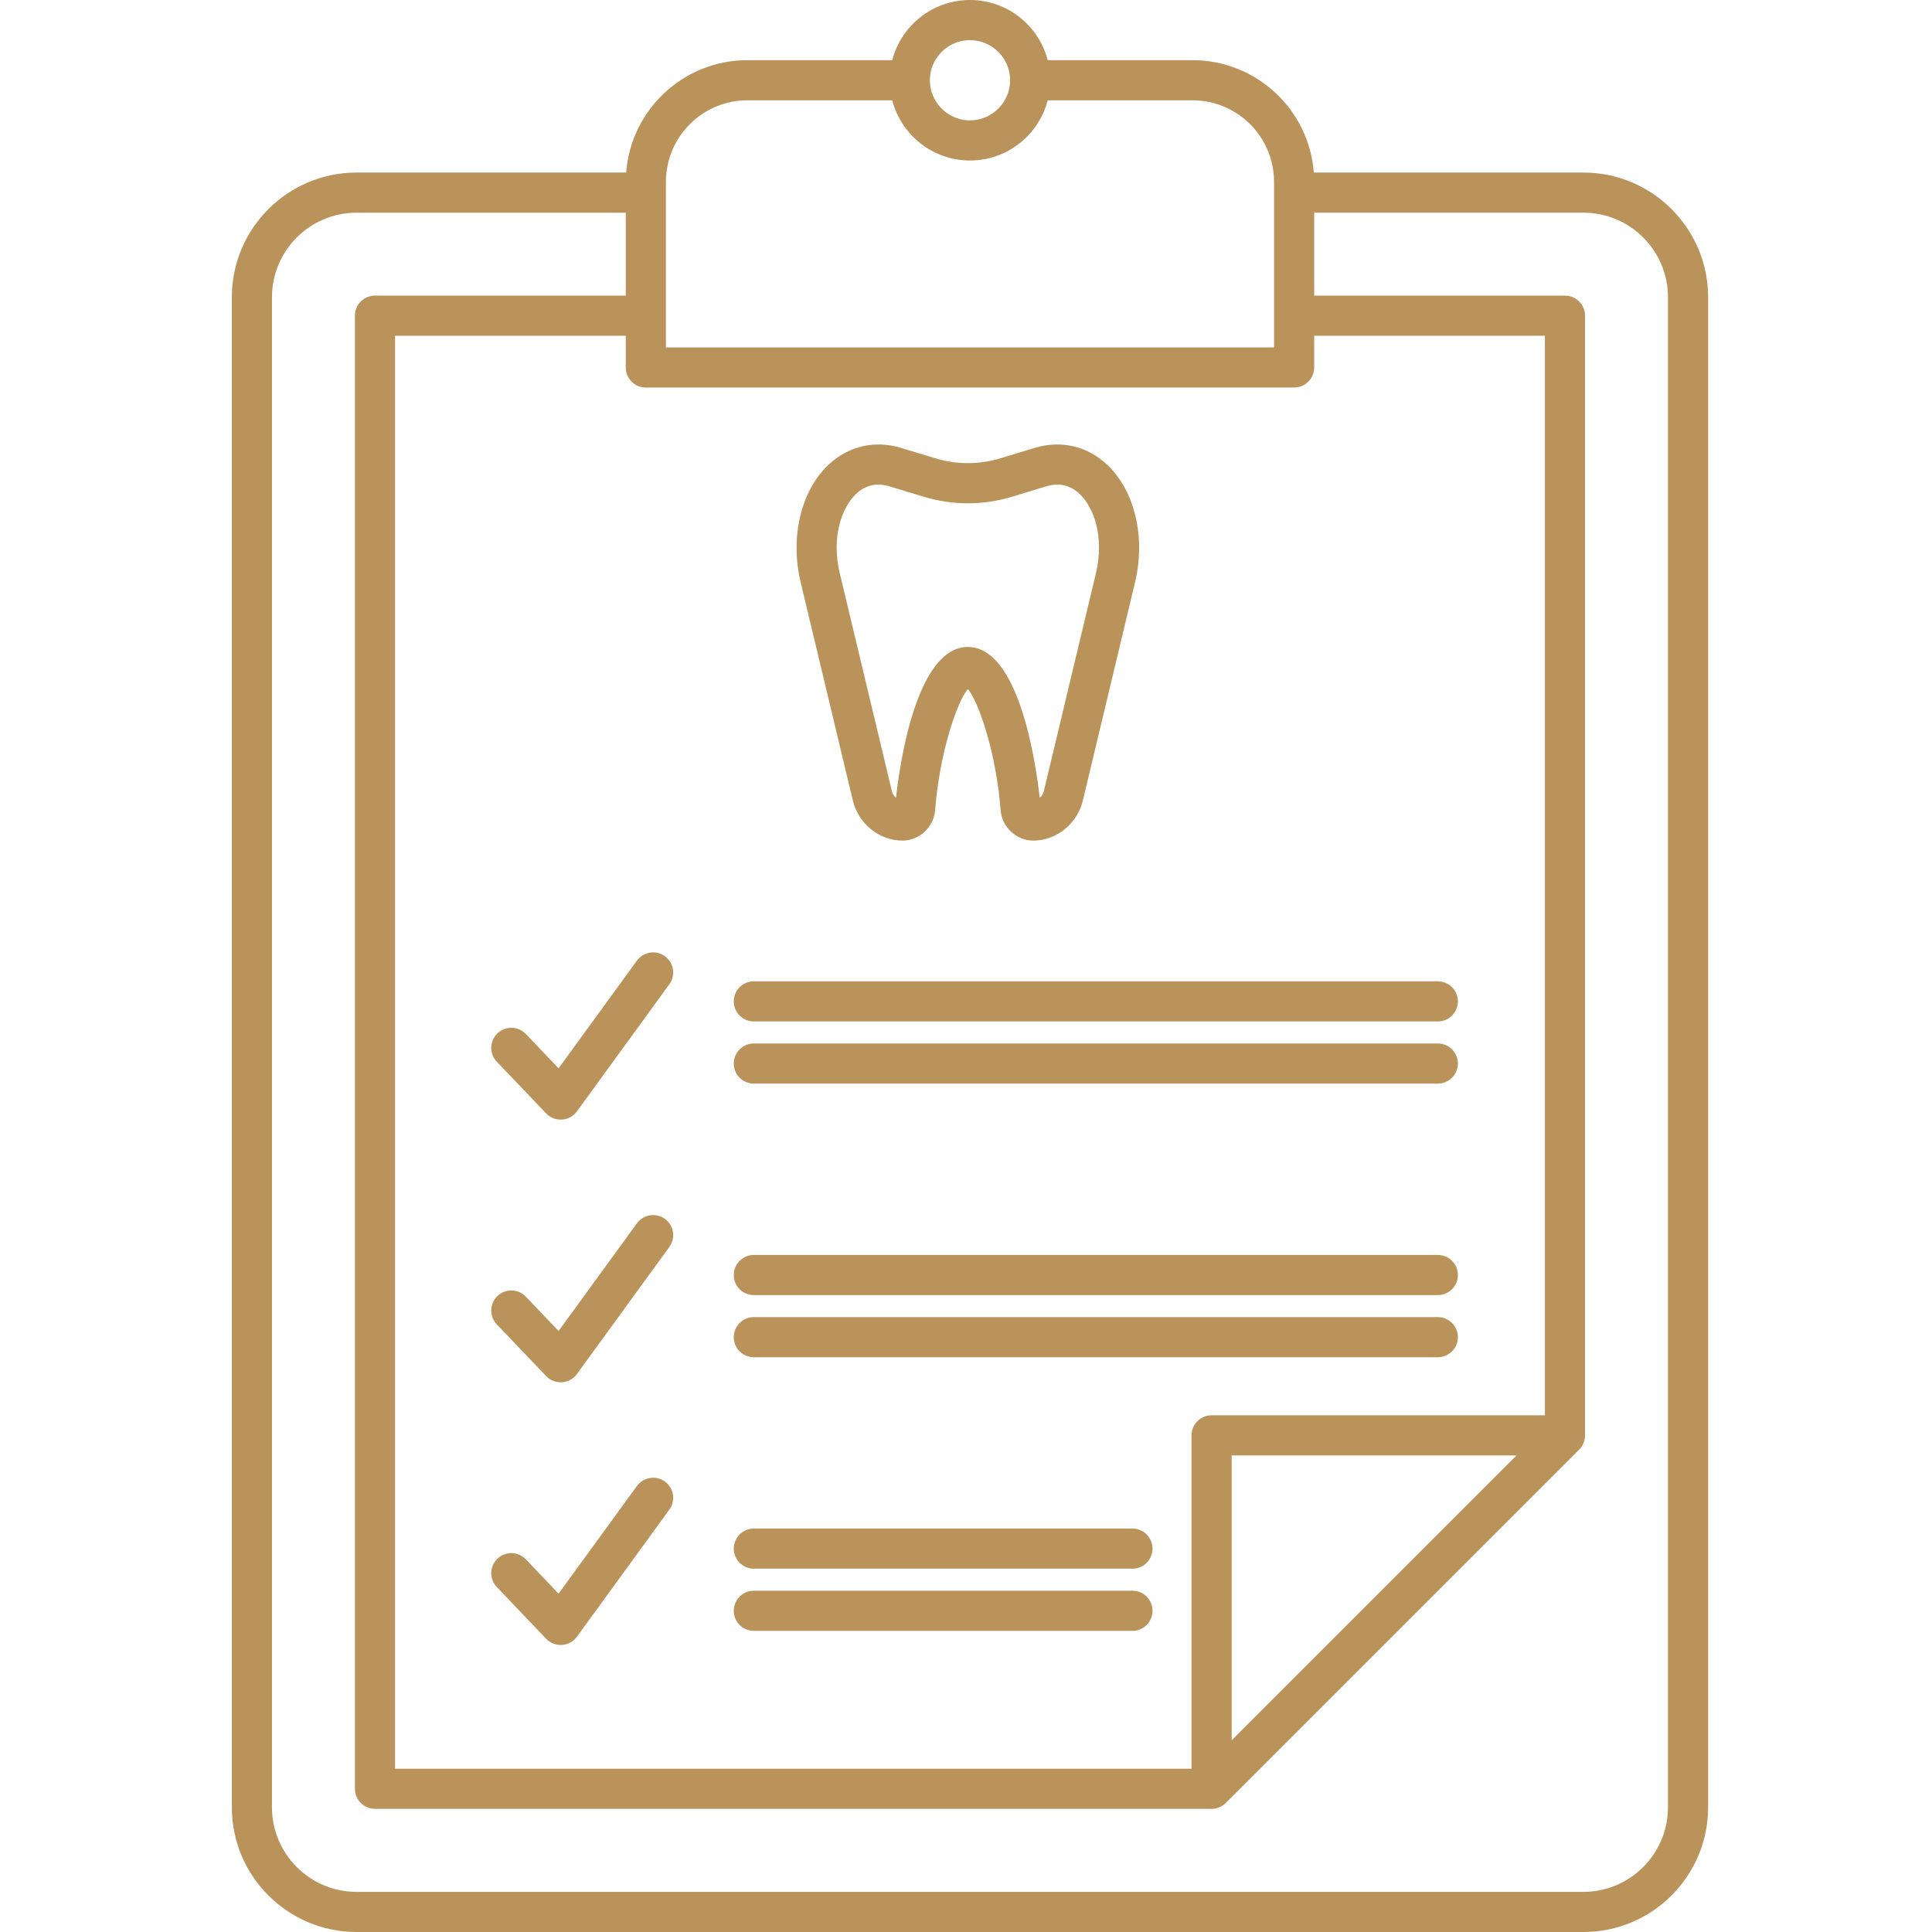
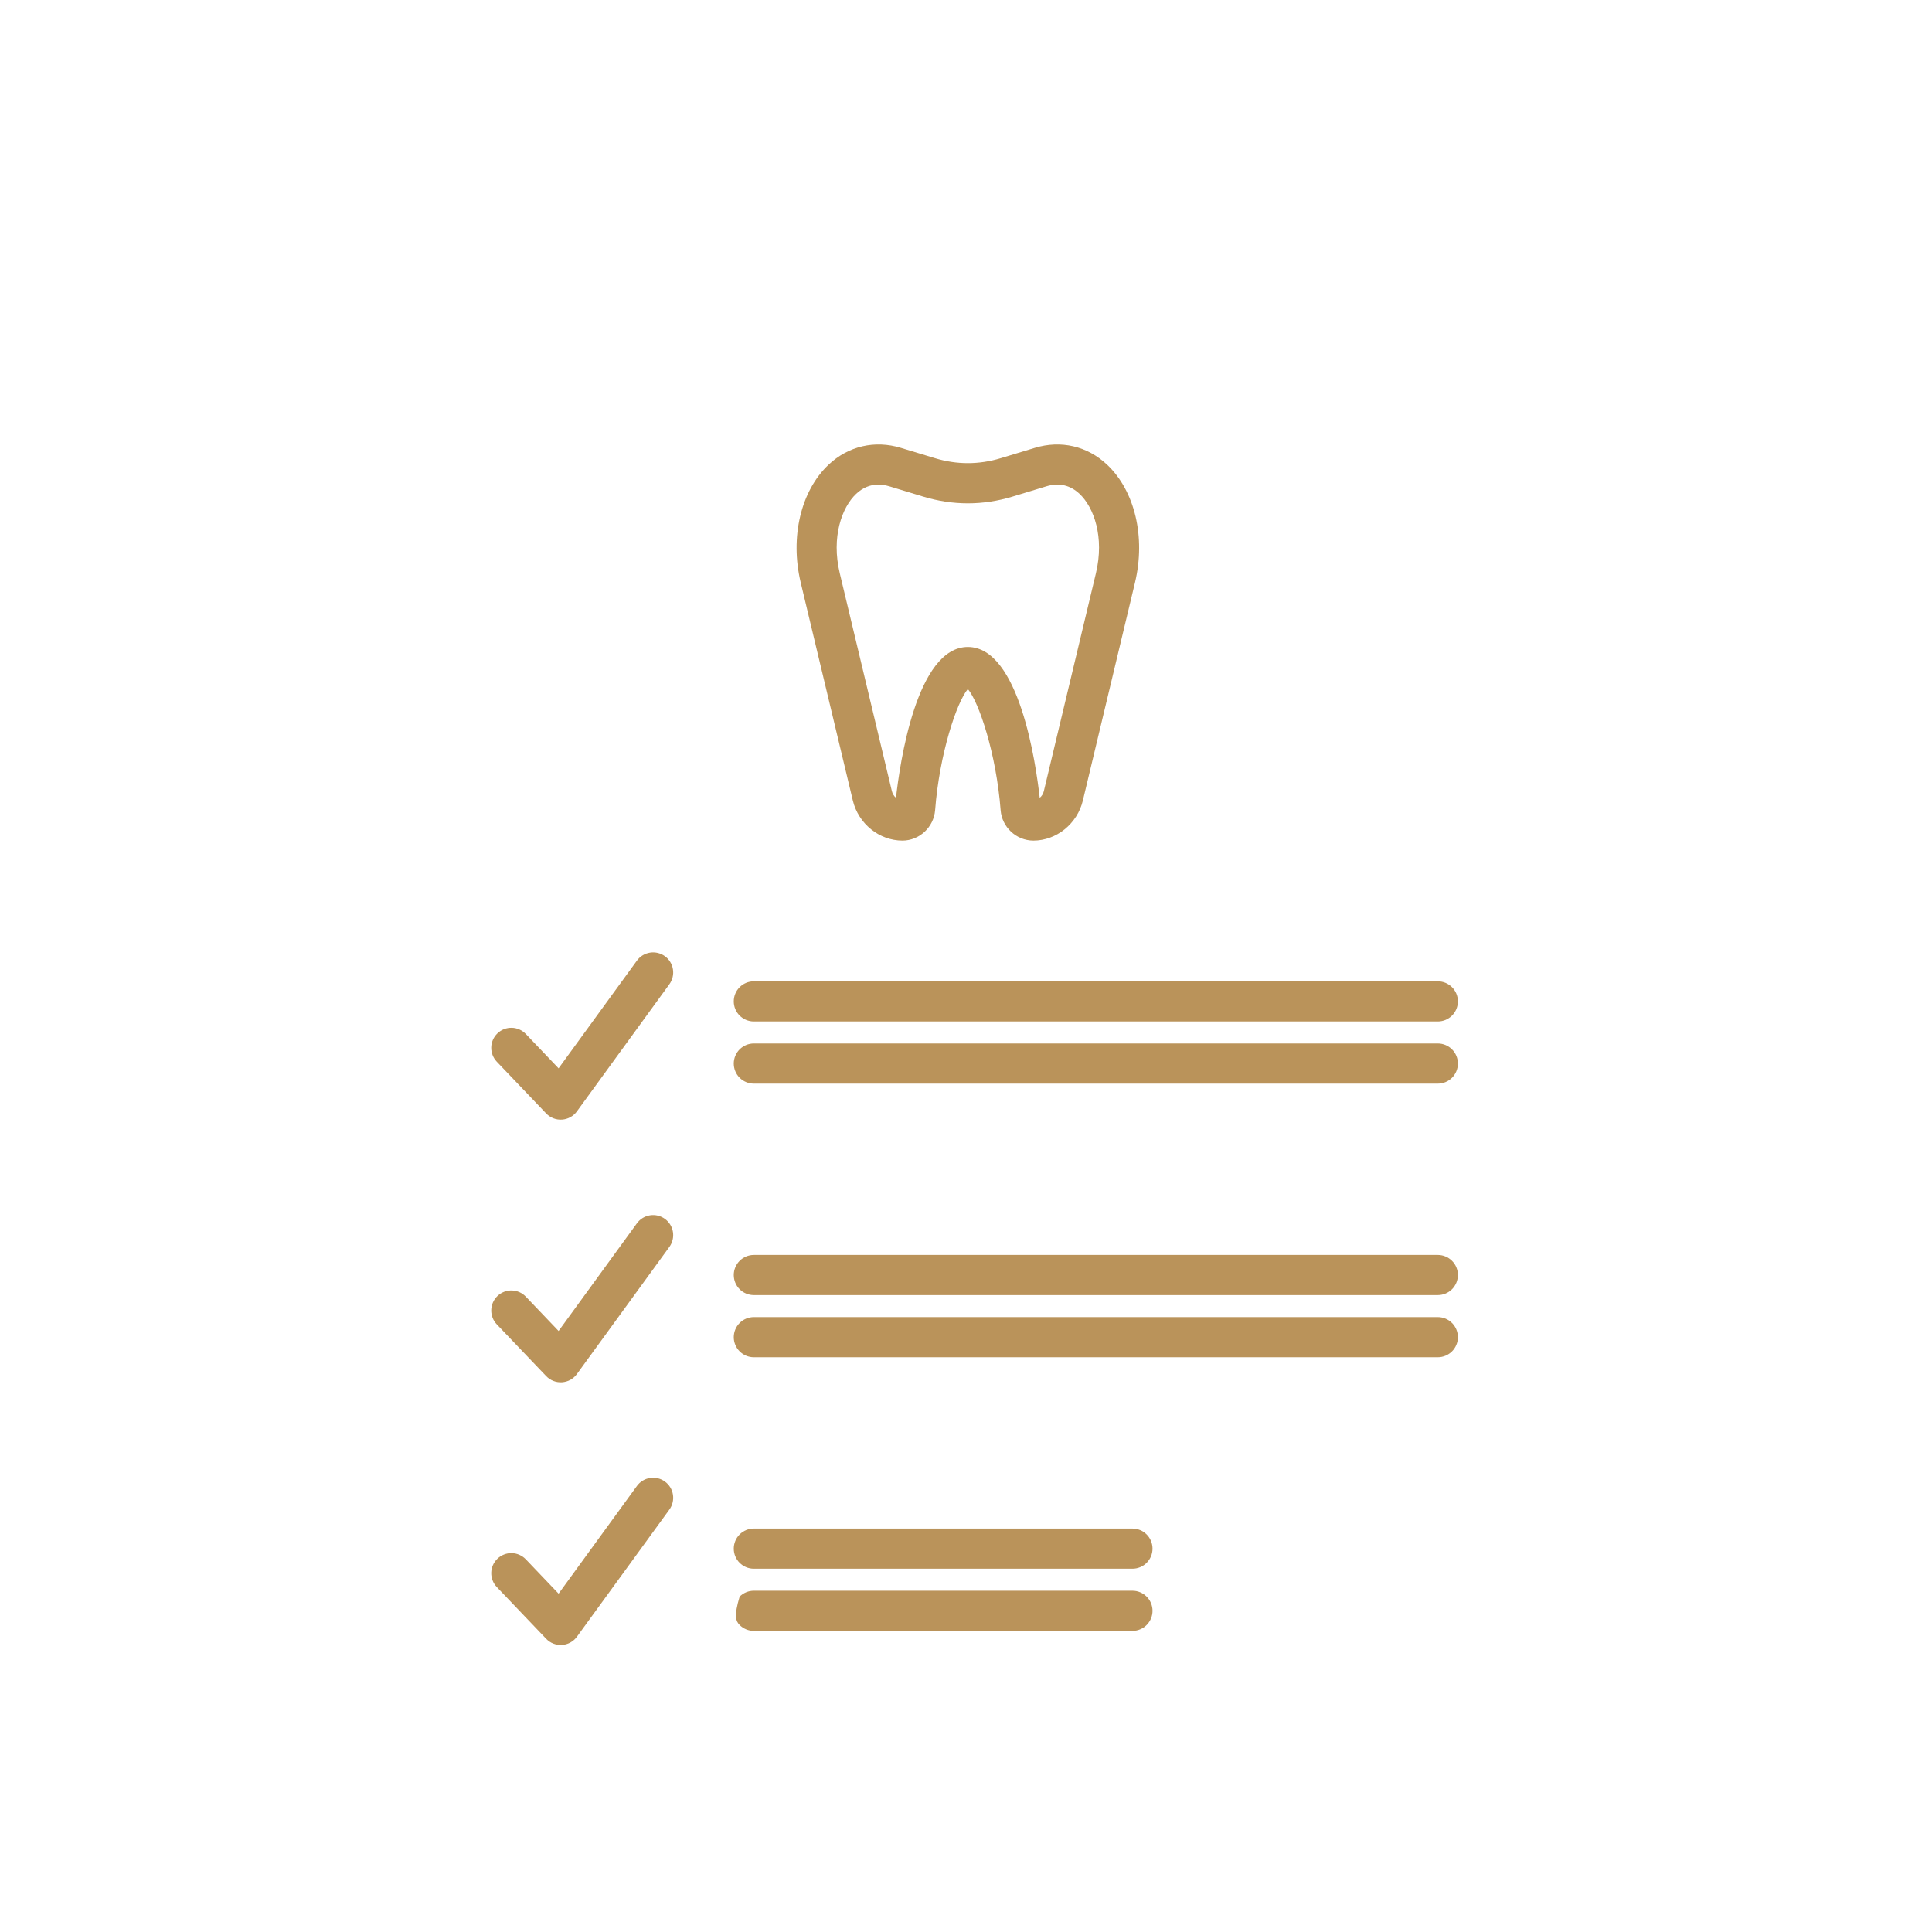
<svg xmlns="http://www.w3.org/2000/svg" width="200" height="200" viewBox="0 0 200 200" fill="none">
-   <path d="M163.92 17.863H136.005C135.518 11.363 130.073 6.229 123.452 6.229H108.458C107.532 2.648 104.273 0 100.412 0C96.551 0 93.292 2.648 92.367 6.229H77.371C70.751 6.229 65.306 11.363 64.82 17.863H36.904C29.789 17.863 24 23.652 24 30.767V187.091C24 194.206 29.789 200 36.903 200H163.92C171.035 200 176.824 194.206 176.824 187.091V30.768C176.823 23.653 171.035 17.863 163.92 17.863L163.92 17.863ZM100.411 4.156C101.945 4.156 103.283 4.992 104.004 6.229C104.371 6.86 104.564 7.577 104.564 8.307C104.564 9.063 104.361 9.775 104.004 10.385C103.285 11.623 101.945 12.46 100.411 12.46C98.878 12.46 97.541 11.624 96.822 10.385C96.452 9.755 96.258 9.037 96.26 8.307C96.26 7.552 96.463 6.841 96.822 6.229C97.541 4.992 98.879 4.156 100.411 4.156ZM77.371 10.385H92.365C93.292 13.965 96.55 16.616 100.411 16.616C104.273 16.616 107.531 13.965 108.457 10.385H123.452C127.782 10.385 131.357 13.656 131.831 17.863C131.873 18.177 131.889 18.499 131.889 18.823V35.962H68.934V18.823C68.934 18.5 68.951 18.178 68.993 17.863C69.466 13.657 73.04 10.385 77.371 10.385ZM159.926 146.512H125.423C124.872 146.512 124.344 146.731 123.954 147.121C123.564 147.511 123.345 148.039 123.345 148.59V183.097H40.897V34.756H64.778V38.04C64.778 39.187 65.705 40.118 66.856 40.118H133.967C135.118 40.118 136.045 39.187 136.045 38.04V34.757H159.926L159.926 146.512ZM156.988 150.668L127.501 180.155V150.668H156.988ZM172.667 187.091C172.667 191.917 168.745 195.844 163.92 195.844H36.904C32.079 195.844 28.155 191.917 28.155 187.091V30.768C28.155 25.943 32.079 22.019 36.904 22.019H64.778V30.601H38.819C37.668 30.601 36.742 31.532 36.742 32.679V185.175C36.742 186.323 37.668 187.253 38.819 187.253H125.423C125.49 187.253 125.555 187.25 125.626 187.245C125.759 187.232 125.892 187.202 126.025 187.162C126.217 187.108 126.404 187.021 126.574 186.904C126.69 186.832 126.796 186.745 126.889 186.646V186.643L163.472 150.061H163.475C163.525 150.012 163.571 149.961 163.613 149.912V149.908C163.7 149.802 163.776 149.687 163.841 149.566C163.904 149.446 163.954 149.316 163.994 149.188C164.011 149.126 164.029 149.063 164.04 149.001C164.052 148.945 164.062 148.888 164.069 148.831C164.077 148.748 164.082 148.669 164.082 148.591V32.679C164.082 31.532 163.156 30.601 162.004 30.601H136.046V22.018H163.92C168.745 22.018 172.667 25.943 172.667 30.767V187.091Z" fill="#BA935A" />
-   <path d="M88.284 82.866C88.862 85.273 91.014 87.018 93.433 87.018C95.188 87.01 96.667 85.621 96.804 83.86C97.249 78.05 99.041 72.688 100.192 71.329C101.343 72.688 103.138 78.05 103.583 83.86C103.716 85.622 105.196 87.01 106.974 87.018C109.367 87.018 111.525 85.272 112.098 82.867L117.493 60.31C118.619 55.608 117.484 50.815 114.608 48.106C112.564 46.177 109.834 45.541 107.119 46.364L103.613 47.427C101.343 48.117 99.041 48.117 96.775 47.427L93.263 46.364C90.55 45.541 87.82 46.177 85.774 48.106C82.899 50.815 81.767 55.607 82.891 60.31L88.284 82.866ZM88.625 51.127C89.306 50.487 90.076 50.163 90.928 50.163C91.289 50.163 91.667 50.226 92.058 50.341L95.567 51.406C98.637 52.336 101.751 52.336 104.817 51.406L108.325 50.341C109.63 49.946 110.785 50.213 111.757 51.127C113.246 52.528 114.343 55.611 113.449 59.343L108.056 81.902C107.992 82.172 107.843 82.414 107.631 82.592C107.241 79.068 105.51 66.973 100.192 66.973C94.877 66.973 93.143 79.068 92.752 82.592C92.542 82.412 92.394 82.171 92.328 81.902L86.933 59.343C86.04 55.611 87.141 52.528 88.625 51.127ZM68.833 98.988C68.388 98.664 67.831 98.53 67.287 98.616C66.743 98.703 66.255 99.001 65.931 99.447L57.825 110.592L54.434 107.038C54.245 106.841 54.02 106.683 53.77 106.572C53.521 106.462 53.252 106.402 52.979 106.396C52.706 106.389 52.435 106.437 52.181 106.535C51.926 106.634 51.694 106.782 51.497 106.97C51.299 107.158 51.14 107.383 51.03 107.633C50.92 107.883 50.859 108.151 50.853 108.424C50.847 108.697 50.894 108.968 50.993 109.223C51.092 109.477 51.24 109.71 51.428 109.907L56.539 115.263C56.749 115.482 57.005 115.653 57.289 115.764C57.573 115.874 57.877 115.921 58.181 115.9C58.484 115.88 58.779 115.793 59.045 115.645C59.312 115.498 59.542 115.294 59.721 115.048L69.291 101.891C69.615 101.445 69.749 100.889 69.663 100.344C69.578 99.8 69.279 99.312 68.833 98.988ZM68.833 126.18C68.613 126.02 68.362 125.904 68.097 125.841C67.832 125.777 67.556 125.766 67.287 125.809C67.017 125.851 66.759 125.947 66.526 126.089C66.294 126.232 66.091 126.419 65.931 126.64L57.825 137.783L54.434 134.231C54.245 134.033 54.02 133.875 53.77 133.764C53.521 133.654 53.252 133.594 52.979 133.588C52.706 133.581 52.435 133.629 52.181 133.727C51.926 133.826 51.694 133.974 51.497 134.162C51.299 134.351 51.14 134.576 51.03 134.825C50.919 135.075 50.859 135.344 50.853 135.617C50.847 135.89 50.894 136.161 50.993 136.415C51.092 136.67 51.24 136.902 51.428 137.099L56.539 142.454C56.749 142.674 57.005 142.845 57.289 142.955C57.573 143.066 57.877 143.112 58.181 143.092C58.484 143.071 58.779 142.985 59.045 142.838C59.312 142.691 59.542 142.487 59.721 142.241L69.291 129.083C69.615 128.637 69.749 128.081 69.663 127.537C69.578 126.992 69.279 126.505 68.833 126.18ZM68.833 153.371C68.388 153.047 67.831 152.914 67.287 153C66.743 153.086 66.255 153.385 65.931 153.831L57.825 164.974L54.434 161.422C54.245 161.224 54.02 161.066 53.77 160.956C53.521 160.845 53.252 160.785 52.979 160.779C52.706 160.773 52.435 160.82 52.181 160.919C51.926 161.017 51.694 161.165 51.497 161.353C51.299 161.542 51.14 161.767 51.03 162.017C50.92 162.267 50.859 162.536 50.853 162.808C50.847 163.081 50.894 163.353 50.993 163.607C51.092 163.862 51.24 164.094 51.428 164.292L56.539 169.646C56.749 169.866 57.005 170.037 57.289 170.147C57.573 170.257 57.877 170.304 58.181 170.284C58.484 170.264 58.779 170.177 59.045 170.03C59.312 169.883 59.542 169.68 59.721 169.434L69.291 156.274C69.615 155.828 69.749 155.272 69.663 154.728C69.578 154.183 69.279 153.695 68.833 153.371ZM75.959 103.663C75.959 104.214 76.178 104.743 76.567 105.132C76.957 105.522 77.486 105.741 78.037 105.741H148.842C149.393 105.741 149.921 105.522 150.311 105.132C150.701 104.743 150.92 104.214 150.92 103.663C150.92 103.112 150.701 102.583 150.311 102.194C149.921 101.804 149.393 101.585 148.842 101.585H78.037C76.889 101.585 75.959 102.517 75.959 103.663ZM148.842 108.02H78.037C77.486 108.02 76.957 108.239 76.567 108.629C76.178 109.019 75.959 109.547 75.959 110.098C75.959 110.649 76.178 111.178 76.567 111.568C76.957 111.957 77.486 112.176 78.037 112.176H148.842C149.393 112.176 149.921 111.957 150.311 111.568C150.701 111.178 150.92 110.649 150.92 110.098C150.92 109.547 150.701 109.019 150.311 108.629C149.921 108.239 149.393 108.02 148.842 108.02ZM148.842 129.912H78.037C77.486 129.912 76.957 130.131 76.567 130.521C76.178 130.911 75.959 131.439 75.959 131.99C75.959 132.542 76.178 133.07 76.567 133.46C76.957 133.85 77.486 134.068 78.037 134.068H148.842C149.393 134.068 149.921 133.85 150.311 133.46C150.701 133.07 150.92 132.542 150.92 131.99C150.92 131.439 150.701 130.911 150.311 130.521C149.921 130.131 149.393 129.912 148.842 129.912ZM148.842 136.346H78.037C77.486 136.346 76.957 136.565 76.567 136.955C76.178 137.344 75.959 137.873 75.959 138.424C75.959 138.975 76.178 139.504 76.567 139.893C76.957 140.283 77.486 140.502 78.037 140.502H148.842C149.393 140.502 149.921 140.283 150.311 139.893C150.701 139.504 150.92 138.975 150.92 138.424C150.92 137.873 150.701 137.344 150.311 136.955C149.921 136.565 149.393 136.346 148.842 136.346ZM117.23 158.236H78.037C77.486 158.236 76.957 158.455 76.567 158.845C76.178 159.235 75.959 159.763 75.959 160.314C75.959 160.866 76.178 161.394 76.567 161.784C76.957 162.174 77.486 162.392 78.037 162.392H117.23C117.781 162.392 118.309 162.174 118.699 161.784C119.089 161.394 119.308 160.866 119.308 160.314C119.308 159.763 119.089 159.235 118.699 158.845C118.309 158.455 117.781 158.236 117.23 158.236ZM117.23 164.672H78.037C77.486 164.672 76.957 164.891 76.567 165.281C76.178 165.67 75.959 166.199 75.959 166.75C75.959 167.301 76.178 167.83 76.567 168.219C76.957 168.609 77.486 168.828 78.037 168.828H117.23C117.781 168.828 118.309 168.609 118.699 168.219C119.089 167.83 119.308 167.301 119.308 166.75C119.308 166.199 119.089 165.67 118.699 165.281C118.309 164.891 117.781 164.672 117.23 164.672Z" fill="#BA935A" />
+   <path d="M88.284 82.866C88.862 85.273 91.014 87.018 93.433 87.018C95.188 87.01 96.667 85.621 96.804 83.86C97.249 78.05 99.041 72.688 100.192 71.329C101.343 72.688 103.138 78.05 103.583 83.86C103.716 85.622 105.196 87.01 106.974 87.018C109.367 87.018 111.525 85.272 112.098 82.867L117.493 60.31C118.619 55.608 117.484 50.815 114.608 48.106C112.564 46.177 109.834 45.541 107.119 46.364L103.613 47.427C101.343 48.117 99.041 48.117 96.775 47.427L93.263 46.364C90.55 45.541 87.82 46.177 85.774 48.106C82.899 50.815 81.767 55.607 82.891 60.31L88.284 82.866ZM88.625 51.127C89.306 50.487 90.076 50.163 90.928 50.163C91.289 50.163 91.667 50.226 92.058 50.341L95.567 51.406C98.637 52.336 101.751 52.336 104.817 51.406L108.325 50.341C109.63 49.946 110.785 50.213 111.757 51.127C113.246 52.528 114.343 55.611 113.449 59.343L108.056 81.902C107.992 82.172 107.843 82.414 107.631 82.592C107.241 79.068 105.51 66.973 100.192 66.973C94.877 66.973 93.143 79.068 92.752 82.592C92.542 82.412 92.394 82.171 92.328 81.902L86.933 59.343C86.04 55.611 87.141 52.528 88.625 51.127ZM68.833 98.988C68.388 98.664 67.831 98.53 67.287 98.616C66.743 98.703 66.255 99.001 65.931 99.447L57.825 110.592L54.434 107.038C54.245 106.841 54.02 106.683 53.77 106.572C53.521 106.462 53.252 106.402 52.979 106.396C52.706 106.389 52.435 106.437 52.181 106.535C51.926 106.634 51.694 106.782 51.497 106.97C51.299 107.158 51.14 107.383 51.03 107.633C50.92 107.883 50.859 108.151 50.853 108.424C50.847 108.697 50.894 108.968 50.993 109.223C51.092 109.477 51.24 109.71 51.428 109.907L56.539 115.263C56.749 115.482 57.005 115.653 57.289 115.764C57.573 115.874 57.877 115.921 58.181 115.9C58.484 115.88 58.779 115.793 59.045 115.645C59.312 115.498 59.542 115.294 59.721 115.048L69.291 101.891C69.615 101.445 69.749 100.889 69.663 100.344C69.578 99.8 69.279 99.312 68.833 98.988ZM68.833 126.18C68.613 126.02 68.362 125.904 68.097 125.841C67.832 125.777 67.556 125.766 67.287 125.809C67.017 125.851 66.759 125.947 66.526 126.089C66.294 126.232 66.091 126.419 65.931 126.64L57.825 137.783L54.434 134.231C54.245 134.033 54.02 133.875 53.77 133.764C53.521 133.654 53.252 133.594 52.979 133.588C52.706 133.581 52.435 133.629 52.181 133.727C51.926 133.826 51.694 133.974 51.497 134.162C51.299 134.351 51.14 134.576 51.03 134.825C50.919 135.075 50.859 135.344 50.853 135.617C50.847 135.89 50.894 136.161 50.993 136.415C51.092 136.67 51.24 136.902 51.428 137.099L56.539 142.454C56.749 142.674 57.005 142.845 57.289 142.955C57.573 143.066 57.877 143.112 58.181 143.092C58.484 143.071 58.779 142.985 59.045 142.838C59.312 142.691 59.542 142.487 59.721 142.241L69.291 129.083C69.615 128.637 69.749 128.081 69.663 127.537C69.578 126.992 69.279 126.505 68.833 126.18ZM68.833 153.371C68.388 153.047 67.831 152.914 67.287 153C66.743 153.086 66.255 153.385 65.931 153.831L57.825 164.974L54.434 161.422C54.245 161.224 54.02 161.066 53.77 160.956C53.521 160.845 53.252 160.785 52.979 160.779C52.706 160.773 52.435 160.82 52.181 160.919C51.926 161.017 51.694 161.165 51.497 161.353C51.299 161.542 51.14 161.767 51.03 162.017C50.92 162.267 50.859 162.536 50.853 162.808C50.847 163.081 50.894 163.353 50.993 163.607C51.092 163.862 51.24 164.094 51.428 164.292L56.539 169.646C56.749 169.866 57.005 170.037 57.289 170.147C57.573 170.257 57.877 170.304 58.181 170.284C58.484 170.264 58.779 170.177 59.045 170.03C59.312 169.883 59.542 169.68 59.721 169.434L69.291 156.274C69.615 155.828 69.749 155.272 69.663 154.728C69.578 154.183 69.279 153.695 68.833 153.371ZM75.959 103.663C75.959 104.214 76.178 104.743 76.567 105.132C76.957 105.522 77.486 105.741 78.037 105.741H148.842C149.393 105.741 149.921 105.522 150.311 105.132C150.701 104.743 150.92 104.214 150.92 103.663C150.92 103.112 150.701 102.583 150.311 102.194C149.921 101.804 149.393 101.585 148.842 101.585H78.037C76.889 101.585 75.959 102.517 75.959 103.663ZM148.842 108.02H78.037C77.486 108.02 76.957 108.239 76.567 108.629C76.178 109.019 75.959 109.547 75.959 110.098C75.959 110.649 76.178 111.178 76.567 111.568C76.957 111.957 77.486 112.176 78.037 112.176H148.842C149.393 112.176 149.921 111.957 150.311 111.568C150.701 111.178 150.92 110.649 150.92 110.098C150.92 109.547 150.701 109.019 150.311 108.629C149.921 108.239 149.393 108.02 148.842 108.02ZM148.842 129.912H78.037C77.486 129.912 76.957 130.131 76.567 130.521C76.178 130.911 75.959 131.439 75.959 131.99C75.959 132.542 76.178 133.07 76.567 133.46C76.957 133.85 77.486 134.068 78.037 134.068H148.842C149.393 134.068 149.921 133.85 150.311 133.46C150.701 133.07 150.92 132.542 150.92 131.99C150.92 131.439 150.701 130.911 150.311 130.521C149.921 130.131 149.393 129.912 148.842 129.912ZM148.842 136.346H78.037C77.486 136.346 76.957 136.565 76.567 136.955C76.178 137.344 75.959 137.873 75.959 138.424C75.959 138.975 76.178 139.504 76.567 139.893C76.957 140.283 77.486 140.502 78.037 140.502H148.842C149.393 140.502 149.921 140.283 150.311 139.893C150.701 139.504 150.92 138.975 150.92 138.424C150.92 137.873 150.701 137.344 150.311 136.955C149.921 136.565 149.393 136.346 148.842 136.346ZM117.23 158.236H78.037C77.486 158.236 76.957 158.455 76.567 158.845C76.178 159.235 75.959 159.763 75.959 160.314C75.959 160.866 76.178 161.394 76.567 161.784C76.957 162.174 77.486 162.392 78.037 162.392H117.23C117.781 162.392 118.309 162.174 118.699 161.784C119.089 161.394 119.308 160.866 119.308 160.314C119.308 159.763 119.089 159.235 118.699 158.845C118.309 158.455 117.781 158.236 117.23 158.236ZM117.23 164.672H78.037C77.486 164.672 76.957 164.891 76.567 165.281C75.959 167.301 76.178 167.83 76.567 168.219C76.957 168.609 77.486 168.828 78.037 168.828H117.23C117.781 168.828 118.309 168.609 118.699 168.219C119.089 167.83 119.308 167.301 119.308 166.75C119.308 166.199 119.089 165.67 118.699 165.281C118.309 164.891 117.781 164.672 117.23 164.672Z" fill="#BA935A" />
</svg>